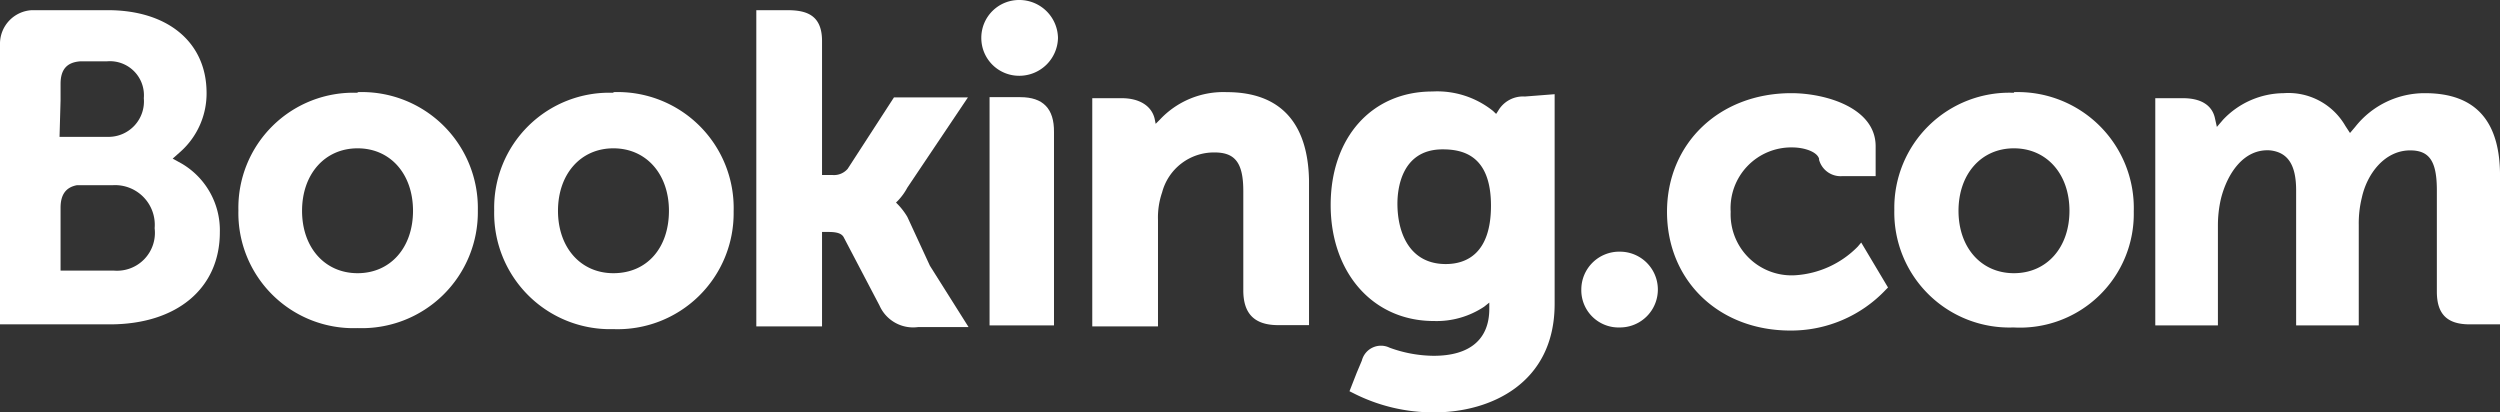
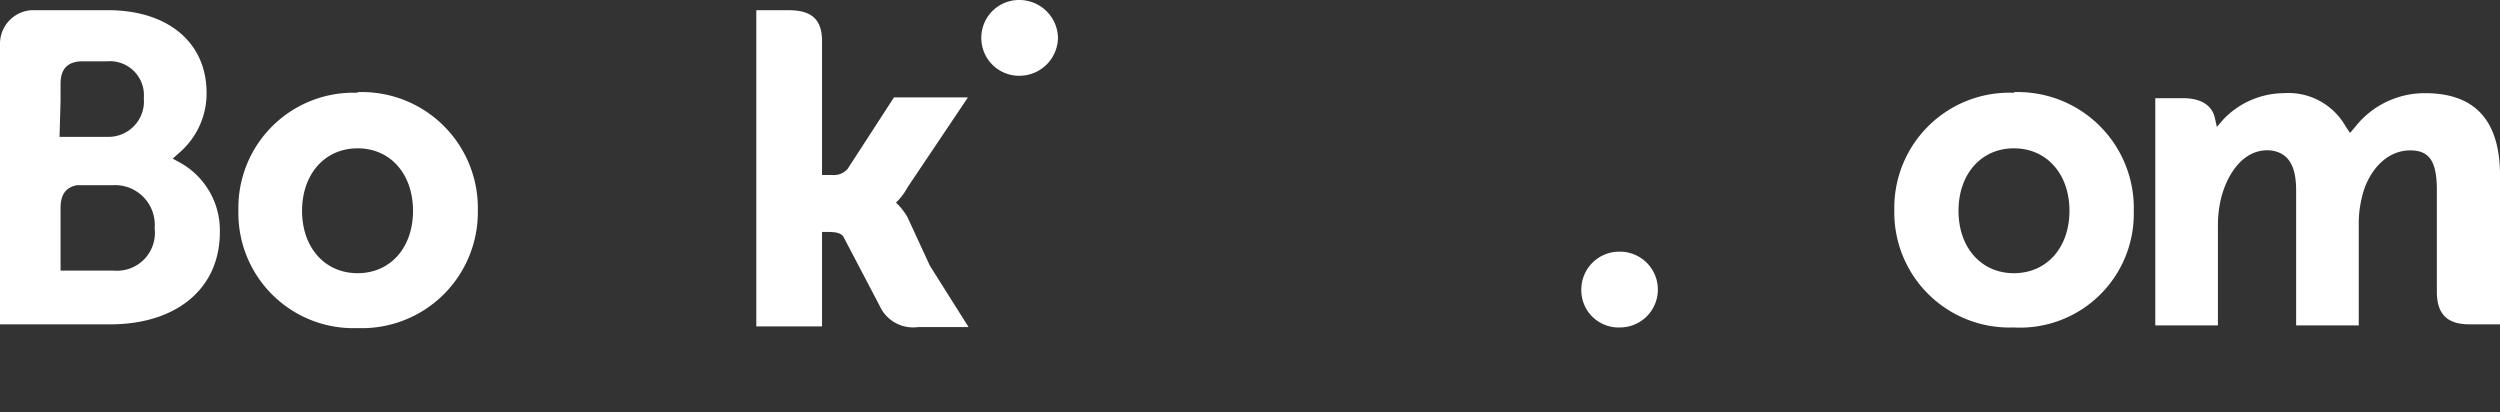
<svg xmlns="http://www.w3.org/2000/svg" viewBox="0 0 194 32">
  <rect x="0" y="0" width="194" height="32" fill="#333333" stroke="none" />
  <defs>
    <style>.cls-1{fill:#fff;}</style>
  </defs>
  <g id="Layer_2" data-name="Layer 2">
    <g id="Layer_1-2" data-name="Layer 1">
      <path class="cls-1" d="M76.15,2.94A2.93,2.93,0,0,1,79.1,0a3,3,0,0,1,3,2.94,3,3,0,0,1-3,2.94A2.93,2.93,0,0,1,76.15,2.94Z" />
      <path class="cls-1" d="M122.71,22.47a2.94,2.94,0,0,1,3-2.94,2.94,2.94,0,1,1,0,5.88A2.89,2.89,0,0,1,122.71,22.47Z" />
      <path class="cls-1" d="M27.75,21.2c-2.55,0-4.31-2-4.31-4.84s1.76-4.85,4.31-4.85,4.3,2,4.3,4.85S30.3,21.2,27.75,21.2Zm0-14a8.93,8.93,0,0,0-9.25,9.13,8.93,8.93,0,0,0,9.25,9.13,9,9,0,0,0,9.33-9.13A9,9,0,0,0,27.75,7.15Z" />
      <path class="cls-1" d="M70.41,16.83a5.22,5.22,0,0,0-.72-.95l-.16-.16.16-.16a4.6,4.6,0,0,0,.72-1l4.7-7H69.37L65.78,13.1a1.4,1.4,0,0,1-1.19.48h-.8V3.18c0-2.07-1.28-2.39-2.71-2.39H58.69V25.33h5.1V18h.48c.56,0,1,.07,1.19.39l2.79,5.32a2.85,2.85,0,0,0,3,1.67h3.91l-3-4.76Z" />
-       <path class="cls-1" d="M95.2,7.15A6.74,6.74,0,0,0,90,9.29l-.32.32-.08-.4c-.24-1-1.19-1.59-2.55-1.59H84.76V25.33h5.1V17.07a6,6,0,0,1,.32-2.14,4.16,4.16,0,0,1,4.07-3.1c1.59,0,2.23.8,2.23,3v7.7c0,1.83.88,2.7,2.71,2.7h2.39V14C101.5,9.53,99.35,7.15,95.2,7.15Z" />
-       <path class="cls-1" d="M79.18,7.54H76.79V25.25h5v-15C81.81,8.42,80.93,7.54,79.18,7.54Z" />
-       <path class="cls-1" d="M47.6,21.2c-2.55,0-4.3-2-4.3-4.84s1.75-4.85,4.3-4.85,4.31,2,4.31,4.85S50.23,21.2,47.6,21.2Zm0-14a8.93,8.93,0,0,0-9.25,9.13,9,9,0,0,0,9.25,9.21,9,9,0,0,0,9.33-9.13A9,9,0,0,0,47.6,7.15Z" />
      <path class="cls-1" d="M156.28,21.2c-2.55,0-4.3-2-4.3-4.84s1.75-4.85,4.3-4.85,4.31,2,4.31,4.85S158.83,21.2,156.28,21.2Zm0-14A8.93,8.93,0,0,0,147,16.28a8.93,8.93,0,0,0,9.25,9.13,8.83,8.83,0,0,0,9.33-9A9,9,0,0,0,156.28,7.15Z" />
-       <path class="cls-1" d="M112.19,20.49c-2.79,0-3.75-2.39-3.75-4.69,0-1,.24-4.21,3.51-4.21,1.59,0,3.75.48,3.75,4.37C115.7,19.69,113.78,20.49,112.19,20.49Zm6.14-13a2.23,2.23,0,0,0-2.08,1.12l-.15.23-.24-.23a6.93,6.93,0,0,0-4.71-1.51c-4.7,0-7.89,3.57-7.89,8.81s3.27,9,8,9a6.65,6.65,0,0,0,3.91-1.11l.4-.32v.48c0,2.38-1.52,3.65-4.31,3.65a10.14,10.14,0,0,1-3.43-.63,1.53,1.53,0,0,0-2.15,1l-.4.95-.56,1.43.32.16A13.64,13.64,0,0,0,111.31,32c4.31,0,9.33-2.22,9.33-8.42V7.31Z" />
      <path class="cls-1" d="M8.85,21H4.7V16.12c0-1,.4-1.59,1.28-1.75H8.77A3.08,3.08,0,0,1,12,17.71,2.94,2.94,0,0,1,8.85,21ZM4.7,7.78V6.51c0-1.11.48-1.67,1.52-1.75H8.29a2.64,2.64,0,0,1,2.87,2.86,2.75,2.75,0,0,1-2.79,3H4.62Zm9.41,4.92-.71-.39.63-.56a6.06,6.06,0,0,0,2-4.6C16,3.26,13,.79,8.37.79H2.47A2.61,2.61,0,0,0,0,3.33V25.17H8.53c5.18,0,8.53-2.78,8.53-7.15A6,6,0,0,0,14.11,12.7Z" />
      <path class="cls-1" d="M188.18,7.23a6.86,6.86,0,0,0-5.42,2.62l-.4.47L182,9.77a5.1,5.1,0,0,0-4.79-2.54,6.54,6.54,0,0,0-4.7,2.06l-.48.56-.16-.72c-.24-1-1.12-1.51-2.47-1.51h-2.15V25.25h4.86V17.47a9.14,9.14,0,0,1,.24-2.07c.48-1.9,1.75-3.89,3.83-3.73,1.35.16,2,1.11,2,3.1V25.25h4.86V17.47a8.31,8.31,0,0,1,.24-2.14c.4-1.83,1.76-3.66,3.75-3.66,1.52,0,2.07.88,2.07,3.1v7.86c0,1.75.8,2.54,2.55,2.54H194V13.9C194.08,9.45,192.16,7.23,188.18,7.23Z" />
-       <path class="cls-1" d="M144.16,19.14a7.45,7.45,0,0,1-4.86,2.22,4.73,4.73,0,0,1-5-4.92,4.71,4.71,0,0,1,4.79-5c.88,0,1.91.32,2.07.88v.08a1.73,1.73,0,0,0,1.76,1.27h2.63V11.35c0-3-3.91-4.12-6.54-4.12-5.58,0-9.65,3.89-9.65,9.21s4,9.21,9.57,9.21a10.1,10.1,0,0,0,7.42-3.18l.16-.16-2.08-3.49Z" />
    </g>
  </g>
</svg>